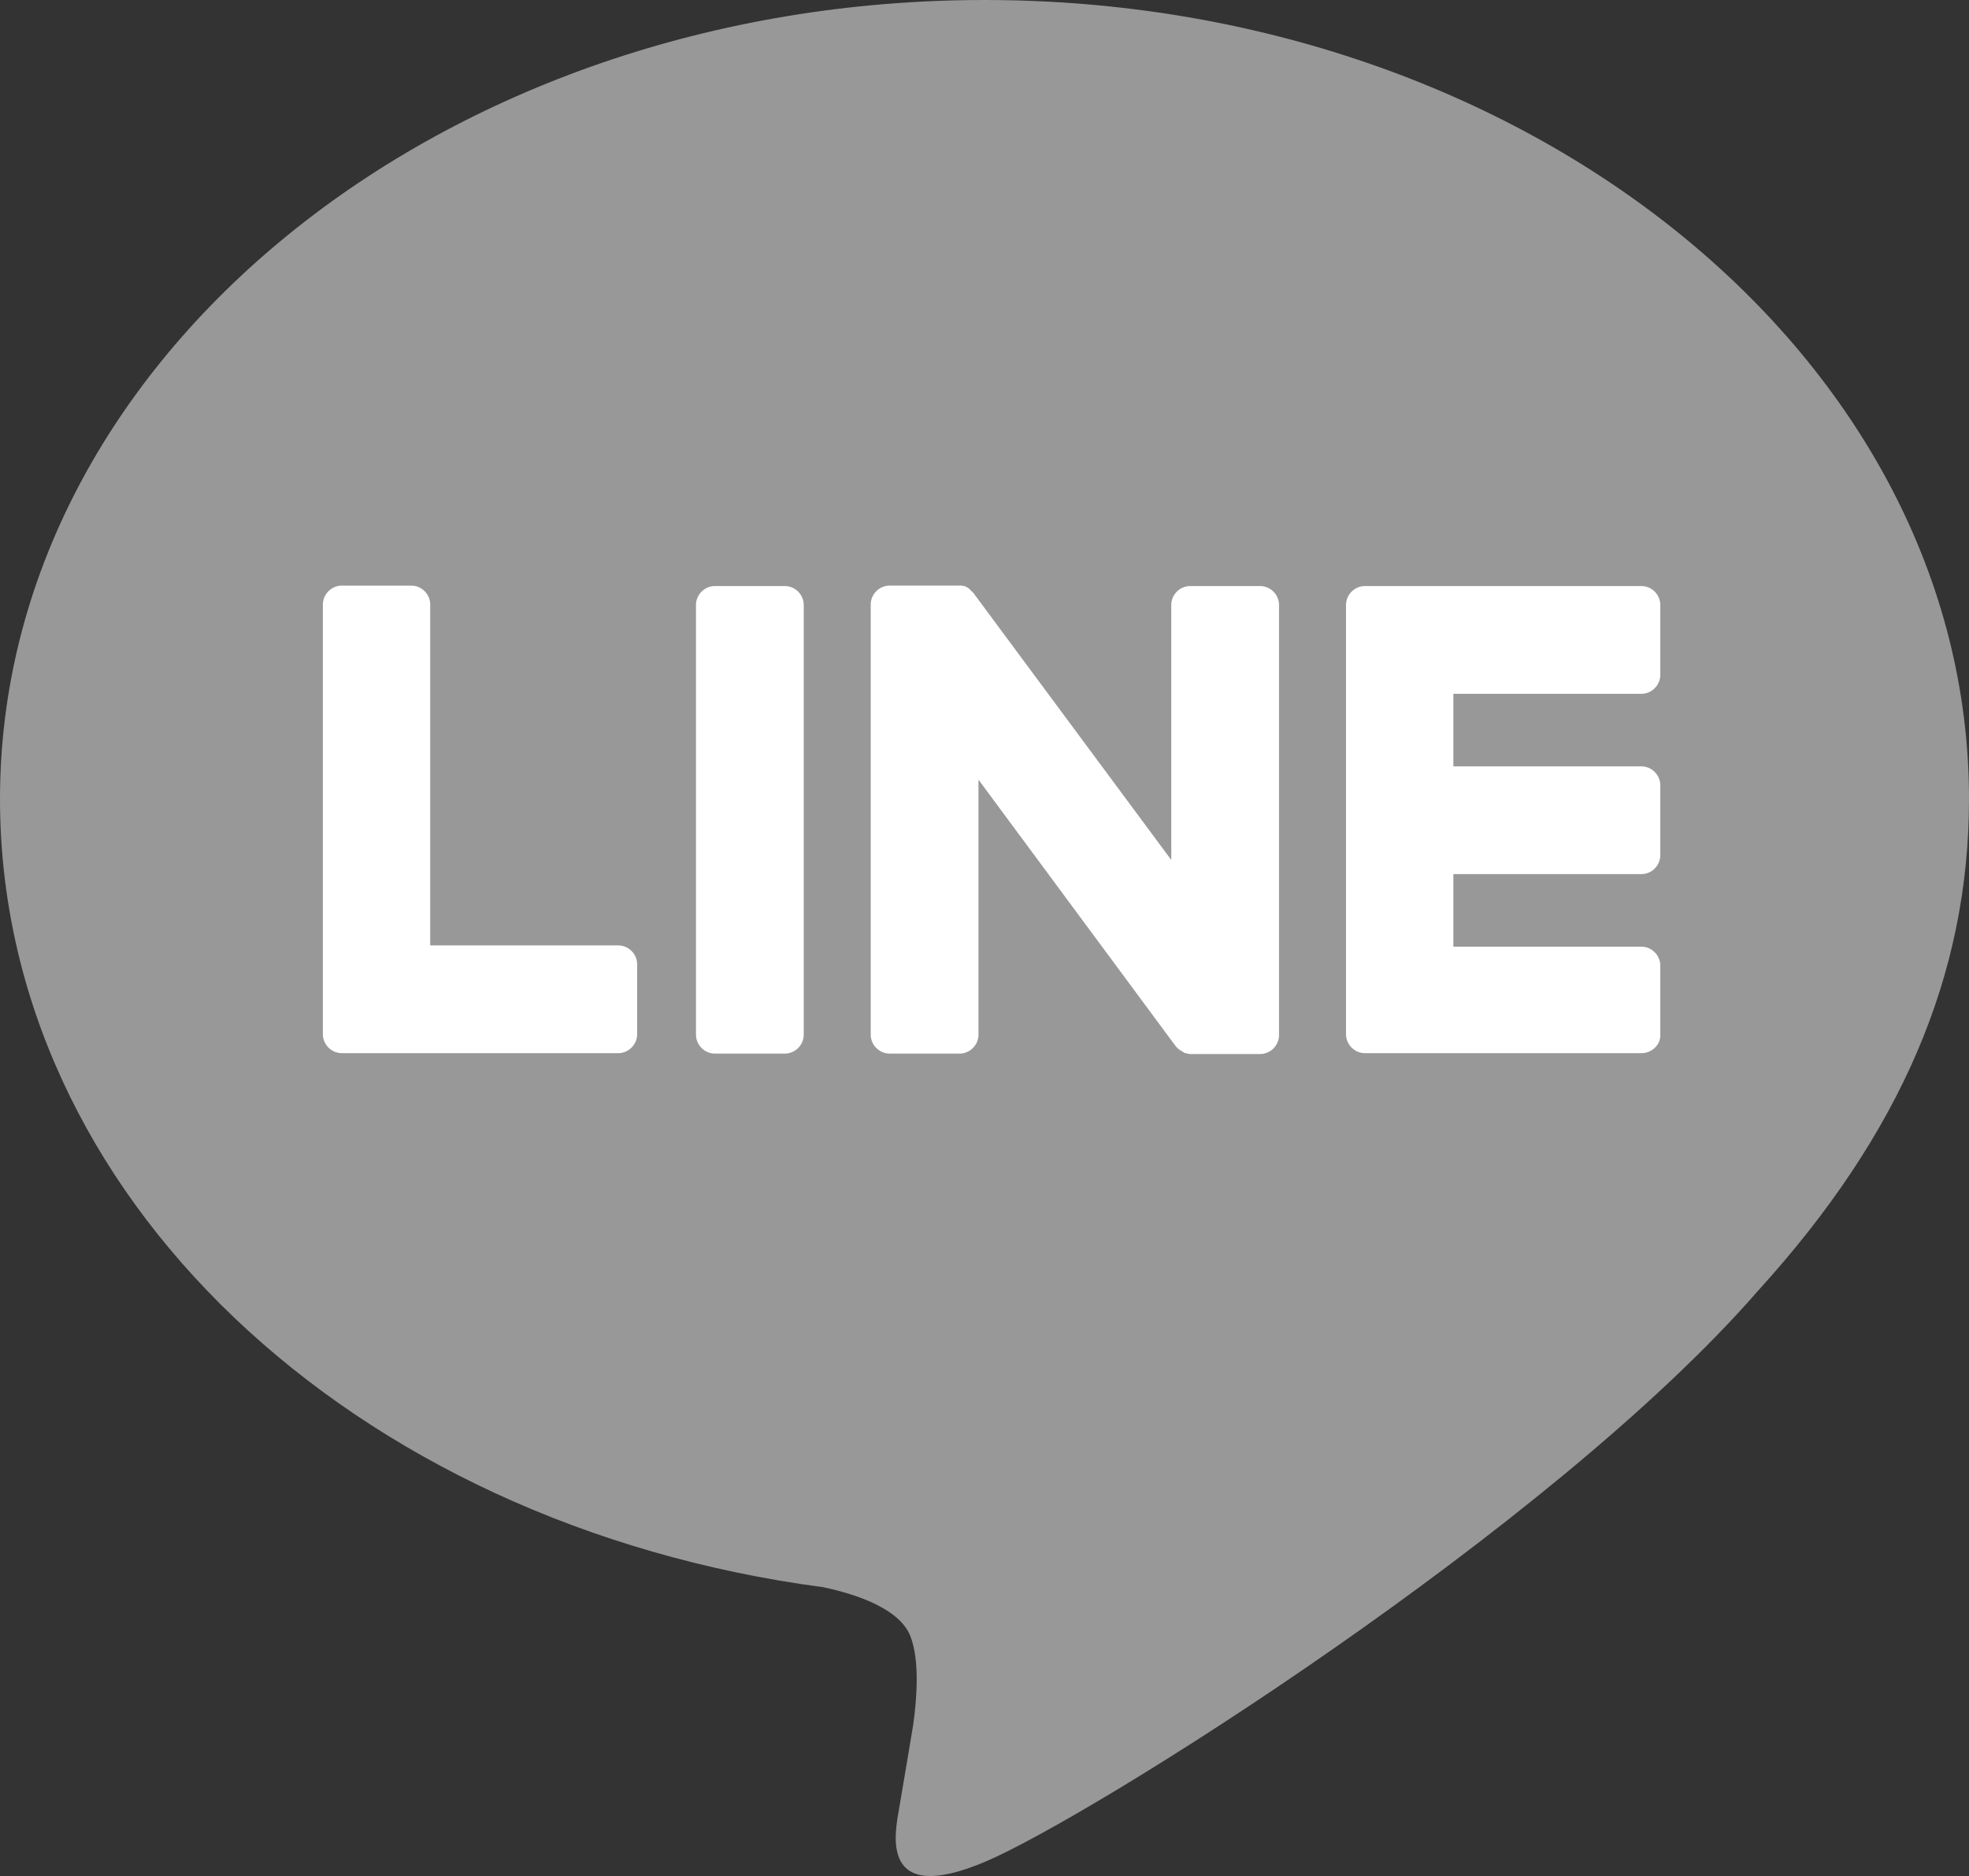
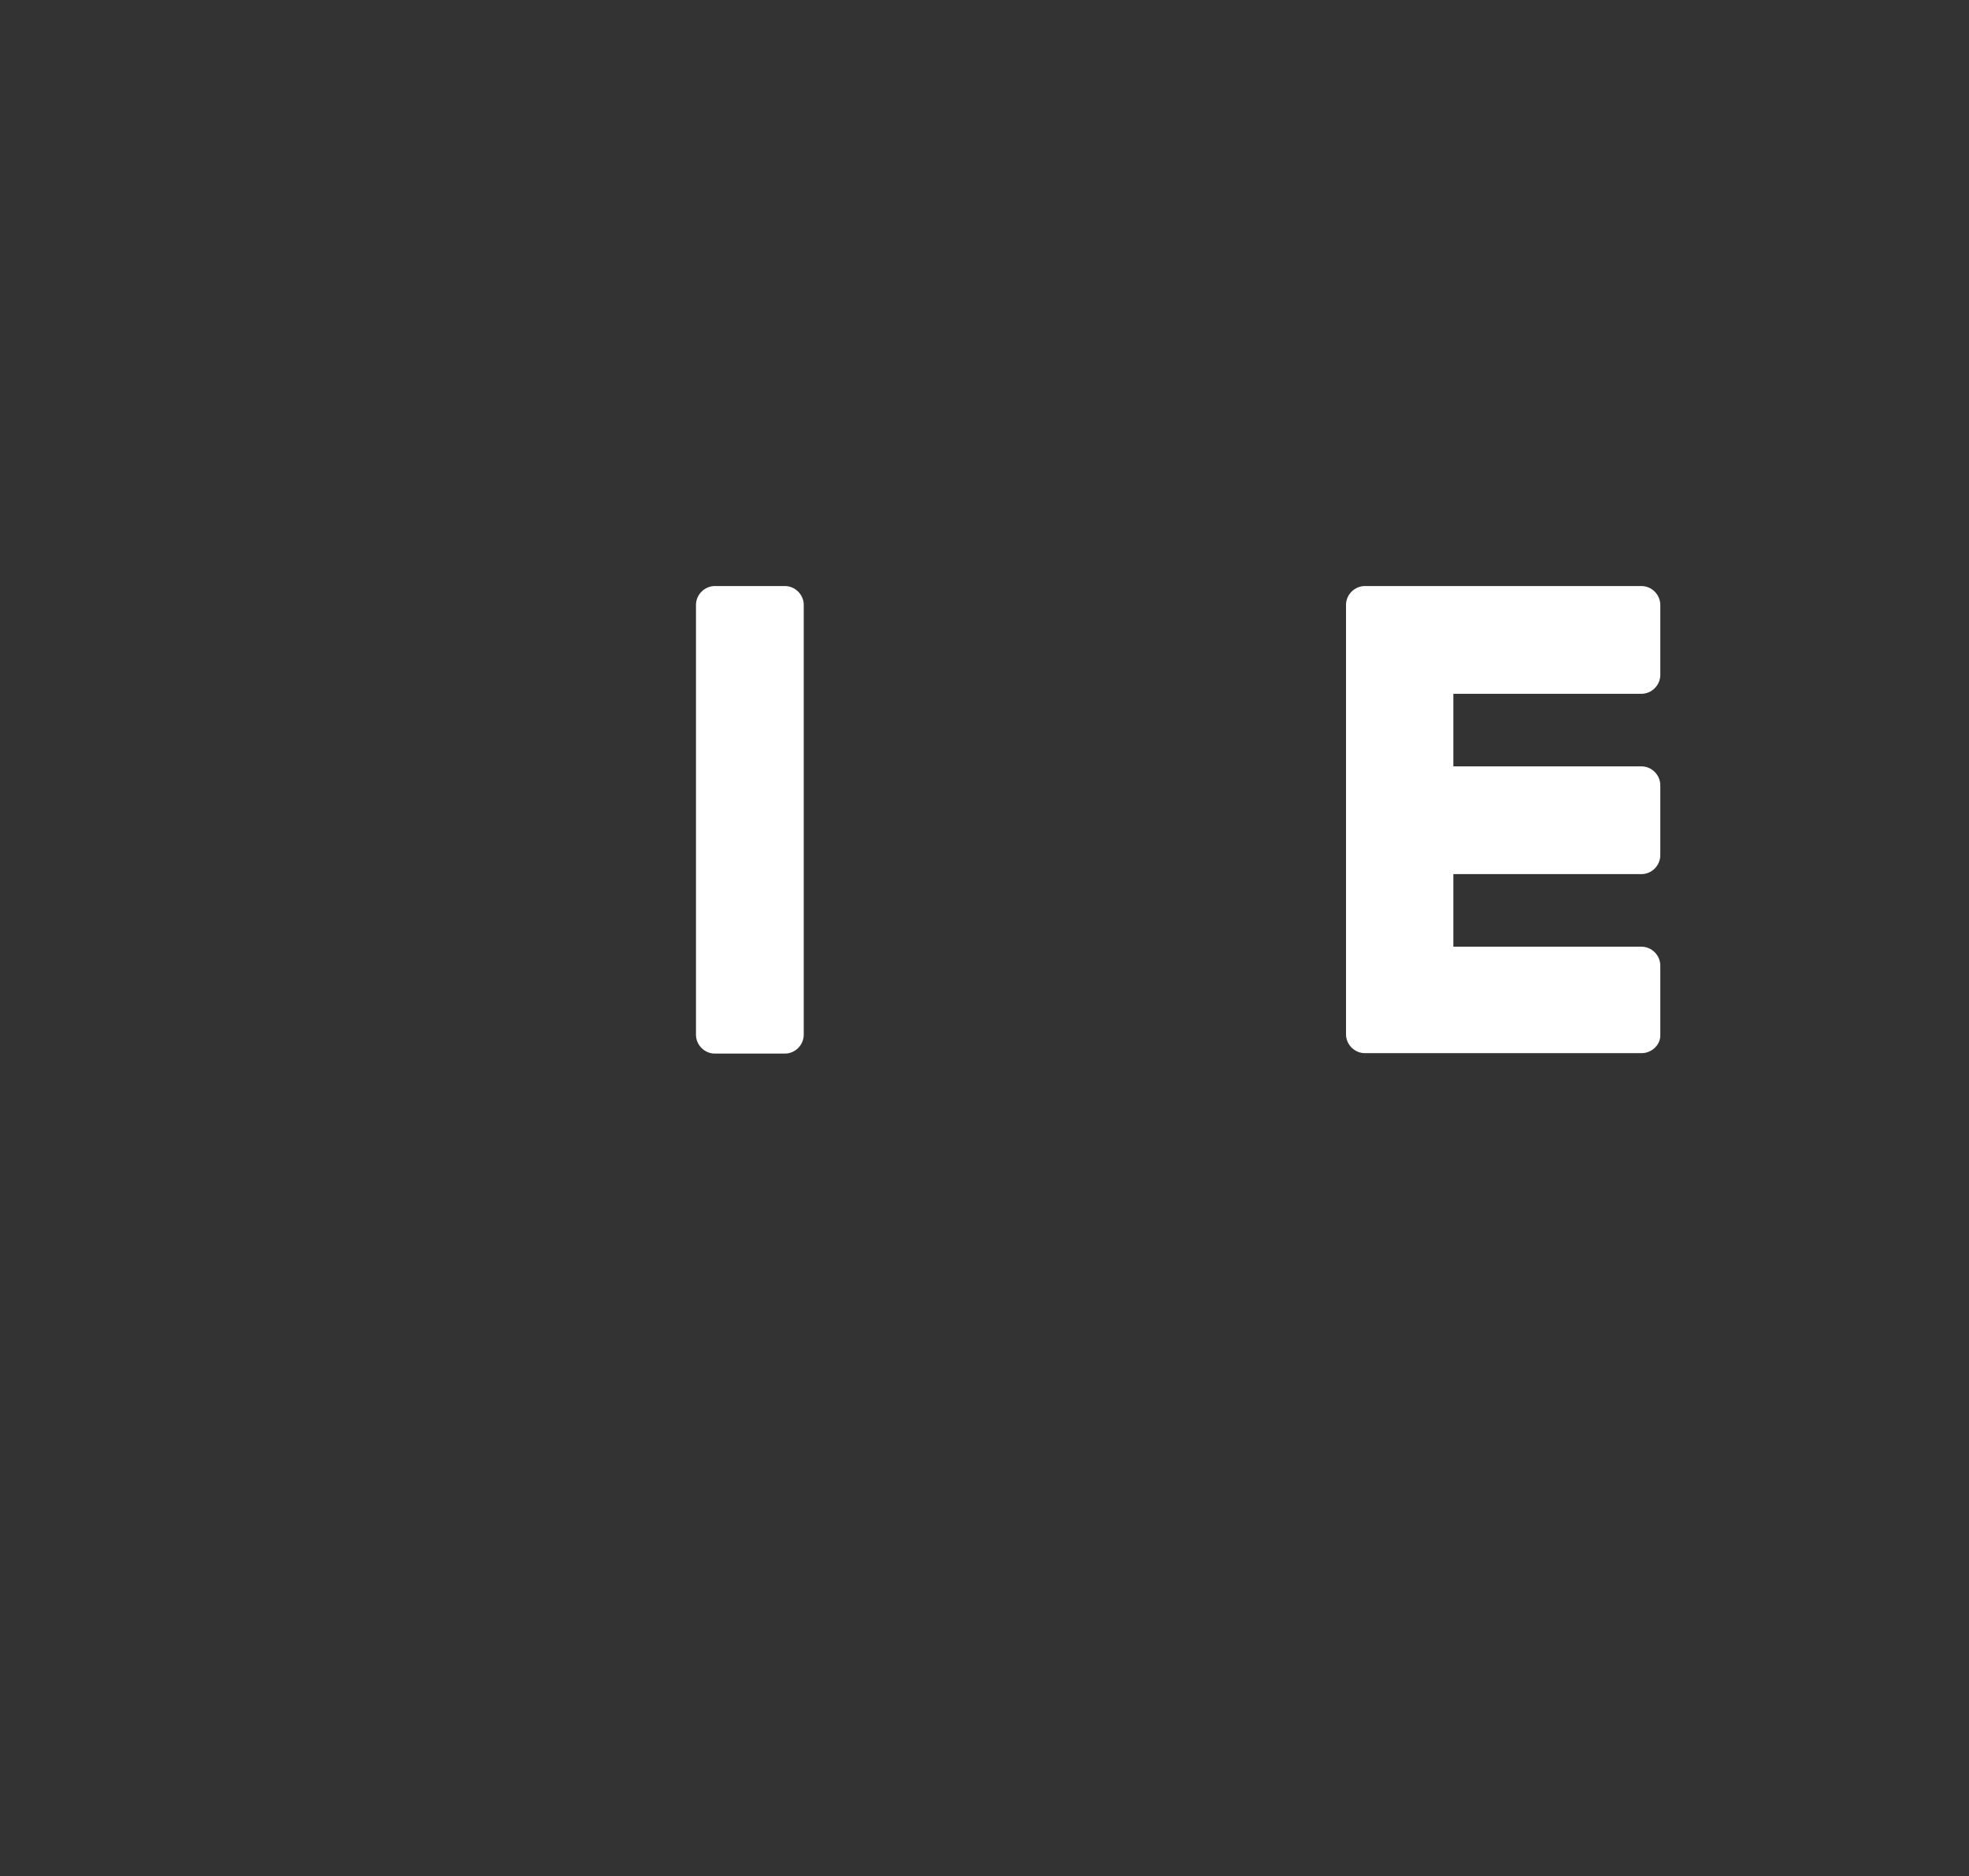
<svg xmlns="http://www.w3.org/2000/svg" id="圖層_1" x="0px" y="0px" viewBox="0 0 45.86 43.7" style="enable-background:new 0 0 45.86 43.7;" xml:space="preserve">
  <rect x="0" y="0" width="45.86" height="43.7" fill="#333333" stroke="none" />
  <style type="text/css">	.st0{fill:#FFFFFF;}	.st1{fill:#413C3B;}	.st2{fill-rule:evenodd;clip-rule:evenodd;fill:#413C3B;}	.st3{fill-rule:evenodd;clip-rule:evenodd;fill:#FFFFFF;}			.st4{clip-path:url(#SVGID_00000100379229308344898810000017138479692473670047_);fill:url(#SVGID_00000044156776466224085410000003330905798496086664_);}			.st5{clip-path:url(#SVGID_00000173846457868421310930000017736579242832033670_);fill:url(#SVGID_00000143579441235987754790000013753910346477801859_);}			.st6{clip-path:url(#SVGID_00000068654429003244514030000010700518659123563943_);fill:url(#SVGID_00000106138173641024385690000002082598261118651017_);}			.st7{clip-path:url(#SVGID_00000110429554576934117760000015581320012401689227_);fill:url(#SVGID_00000100351133313142834490000000174498942214038186_);}	.st8{fill:url(#Rectangle_126_00000183216441298425346590000009397012747958676137_);}	.st9{enable-background:new    ;}	.st10{fill:#999898;}</style>
  <g>
    <g>
      <g>
        <g>
-           <path class="st10" d="M45.86,18.61C45.86,8.35,35.57,0,22.93,0C10.29,0,0,8.35,0,18.61c0,9.2,8.16,16.9,19.18,18.36     c0.75,0.16,1.76,0.49,2.02,1.13c0.23,0.58,0.15,1.49,0.07,2.07c0,0-0.27,1.62-0.33,1.96c-0.1,0.58-0.46,2.27,1.99,1.24     c2.45-1.03,13.21-7.78,18.02-13.31h0C44.27,26.41,45.86,22.71,45.86,18.61z" />
-         </g>
+           </g>
        <g>
          <path class="st0" d="M38.23,24.53H31.8h-0.01c-0.24,0-0.44-0.2-0.44-0.44v-0.01v0V14.1v0v-0.01c0-0.24,0.2-0.44,0.44-0.44h0.01     h6.43c0.24,0,0.44,0.2,0.44,0.44v1.63c0,0.24-0.2,0.44-0.44,0.44h-4.38v1.69h4.38c0.24,0,0.44,0.2,0.44,0.44v1.63     c0,0.24-0.2,0.44-0.44,0.44h-4.38v1.69h4.38c0.24,0,0.44,0.2,0.44,0.44v1.63C38.67,24.34,38.47,24.53,38.23,24.53z" />
-           <path class="st0" d="M14.4,24.53c0.24,0,0.44-0.2,0.44-0.44v-1.63c0-0.24-0.2-0.44-0.44-0.44h-4.38v-7.94     c0-0.24-0.2-0.44-0.44-0.44H7.96c-0.24,0-0.44,0.2-0.44,0.44v10v0v0.01c0,0.24,0.2,0.44,0.44,0.44h0.01H14.4z" />
          <path class="st0" d="M18.28,13.65h-1.63c-0.24,0-0.44,0.2-0.44,0.44V24.1c0,0.24,0.2,0.44,0.44,0.44h1.63     c0.24,0,0.44-0.2,0.44-0.44V14.09C18.72,13.85,18.52,13.65,18.28,13.65z" />
-           <path class="st0" d="M29.35,13.65h-1.63c-0.24,0-0.44,0.2-0.44,0.44v5.94l-4.58-6.18c-0.01-0.02-0.02-0.03-0.04-0.05     c0,0,0,0,0,0c-0.01-0.01-0.02-0.02-0.03-0.03c0,0-0.01,0-0.01-0.01c-0.01-0.01-0.02-0.01-0.02-0.02c0,0-0.01-0.01-0.01-0.01     c-0.01-0.01-0.02-0.01-0.02-0.02c0,0-0.01-0.01-0.01-0.01c-0.01,0-0.02-0.01-0.02-0.01c0,0-0.01,0-0.01-0.01     c-0.01,0-0.02-0.01-0.03-0.01c0,0-0.01,0-0.01-0.01c-0.01,0-0.02-0.01-0.03-0.01c-0.01,0-0.01,0-0.02,0     c-0.01,0-0.02,0-0.03-0.01c-0.01,0-0.01,0-0.02,0c-0.01,0-0.02,0-0.02,0c-0.01,0-0.02,0-0.02,0c0,0-0.01,0-0.01,0h-1.62     c-0.24,0-0.44,0.2-0.44,0.44V24.1c0,0.24,0.2,0.44,0.44,0.44h1.63c0.24,0,0.44-0.2,0.44-0.44v-5.94l4.58,6.19     c0.03,0.04,0.07,0.08,0.11,0.11c0,0,0,0,0.01,0c0.01,0.01,0.02,0.01,0.03,0.02c0,0,0.01,0,0.01,0.01c0.01,0,0.01,0.01,0.02,0.01     c0.01,0,0.01,0.01,0.02,0.01c0,0,0.01,0,0.01,0.01c0.01,0,0.02,0.01,0.03,0.01c0,0,0,0,0.01,0c0.04,0.01,0.07,0.02,0.11,0.02     h1.62c0.24,0,0.44-0.2,0.44-0.44V14.09C29.79,13.85,29.59,13.65,29.35,13.65z" />
        </g>
      </g>
    </g>
  </g>
</svg>